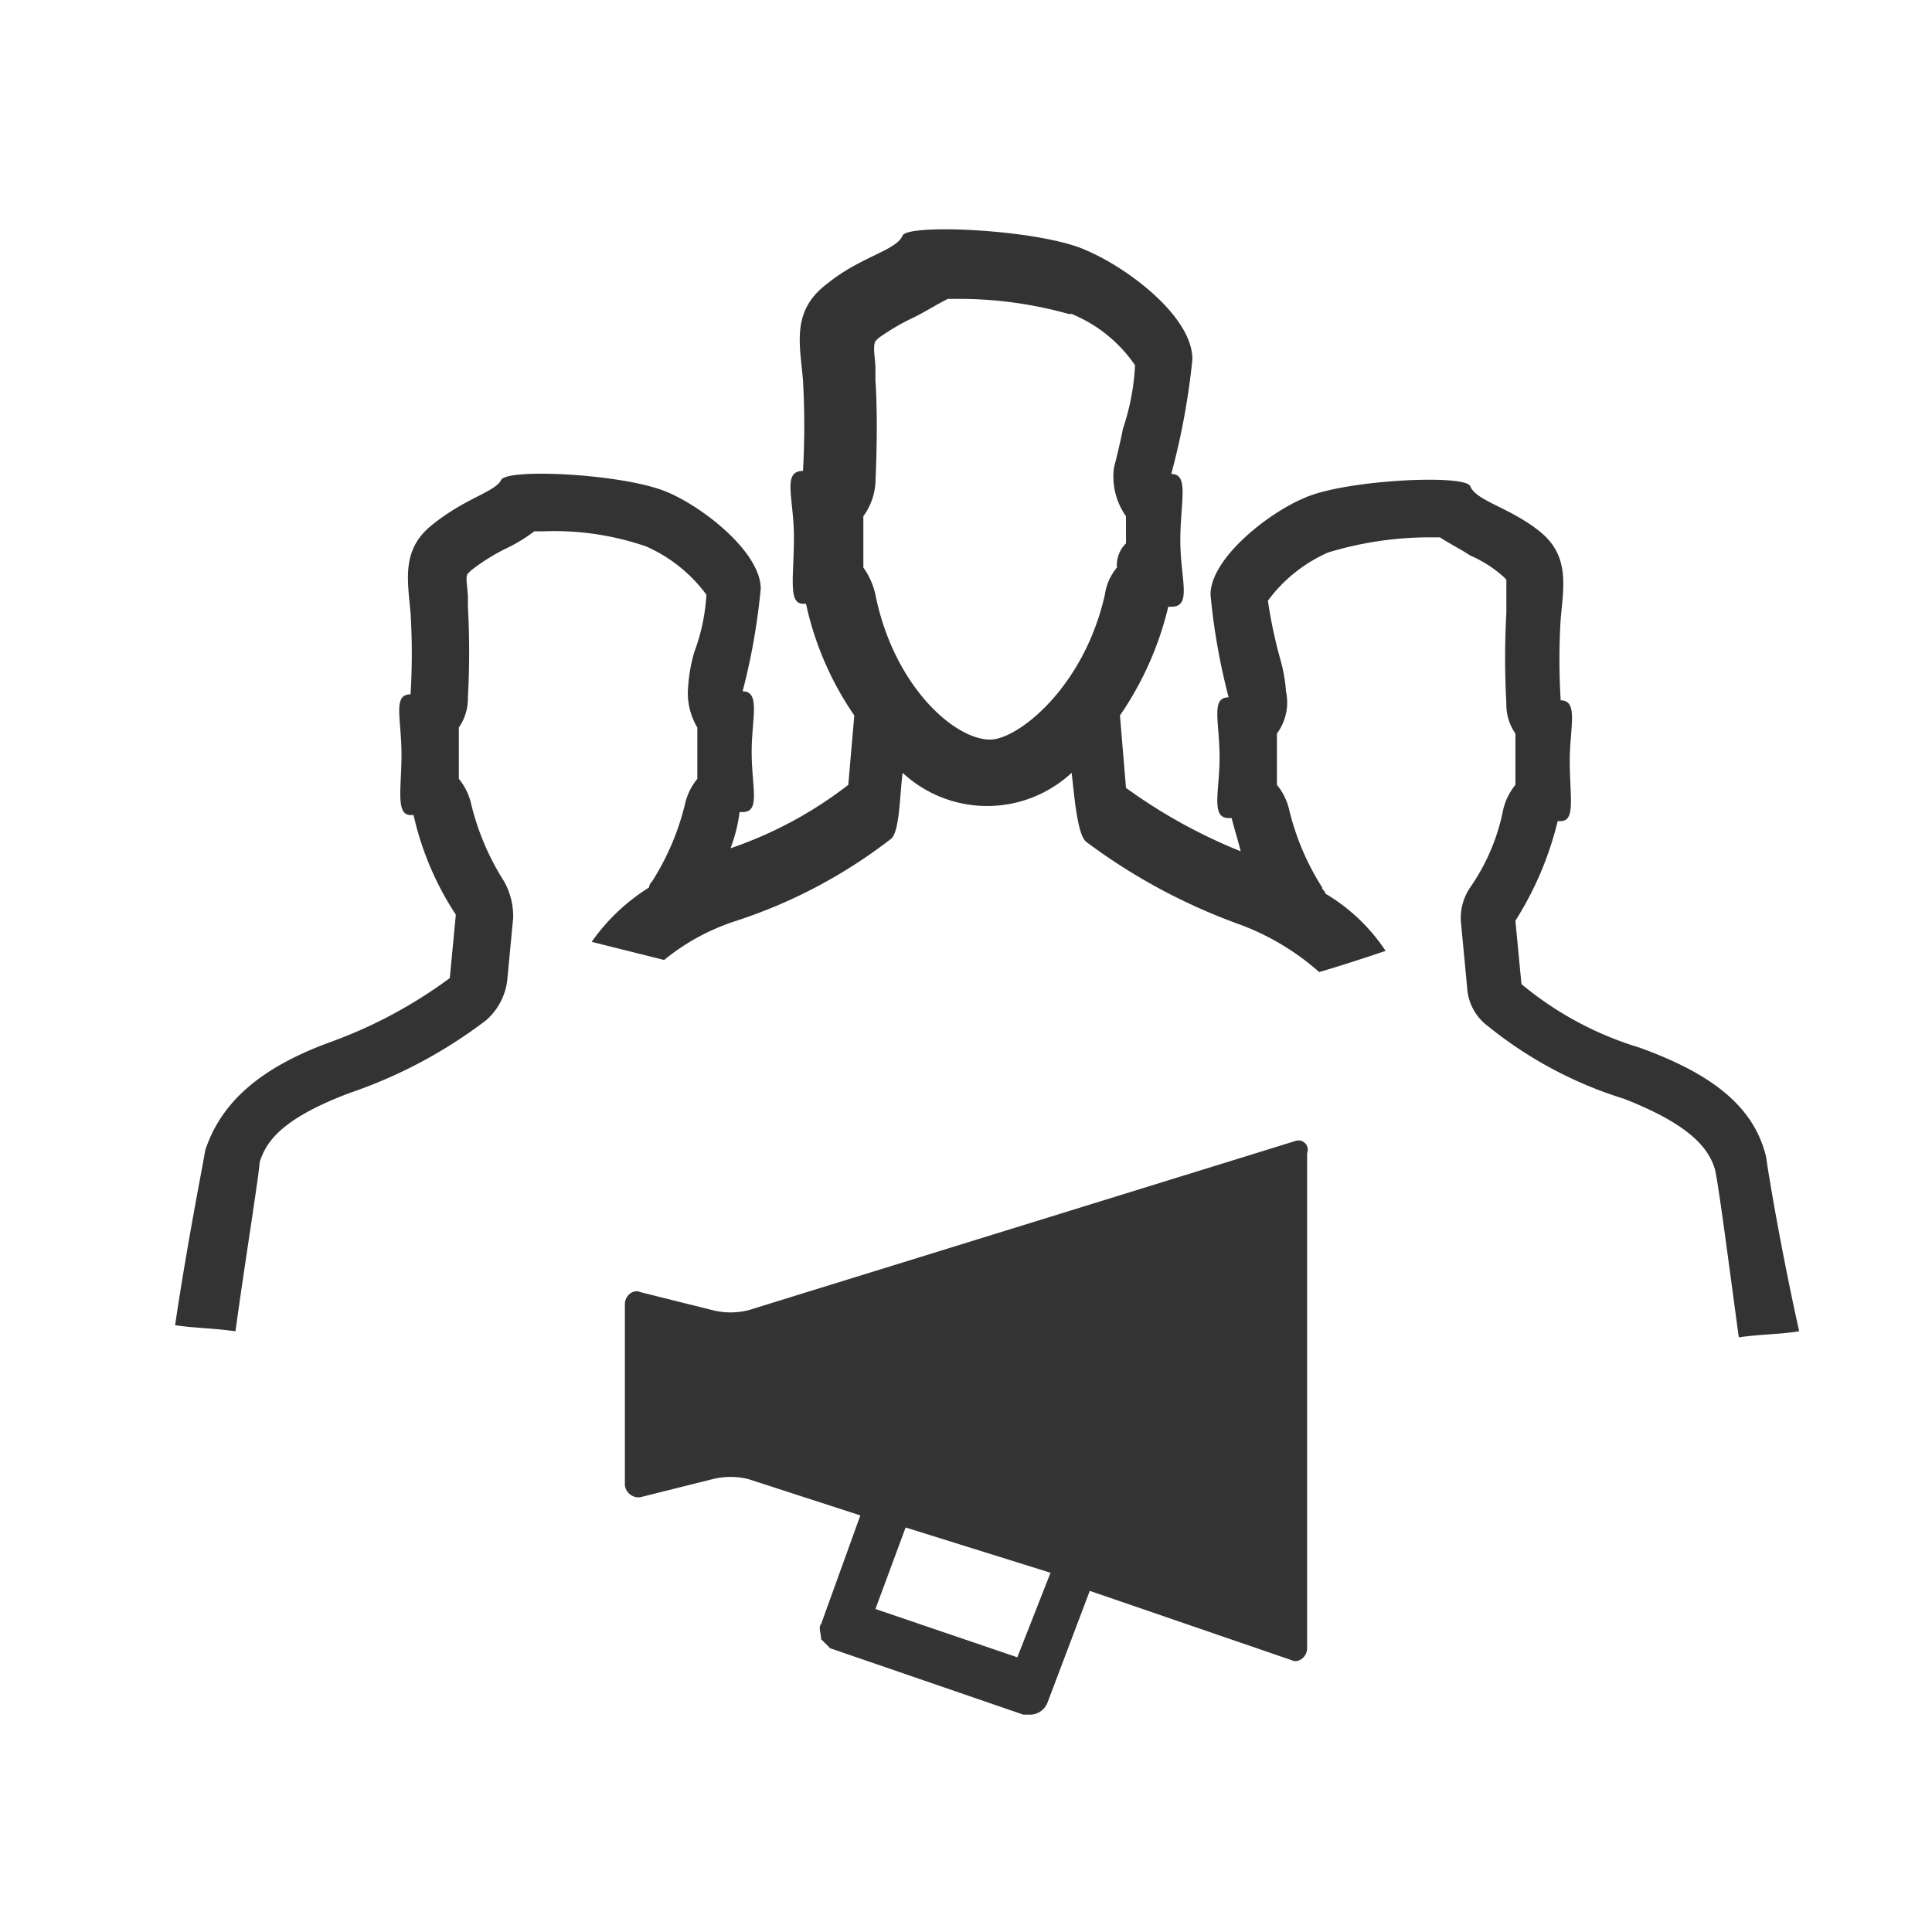
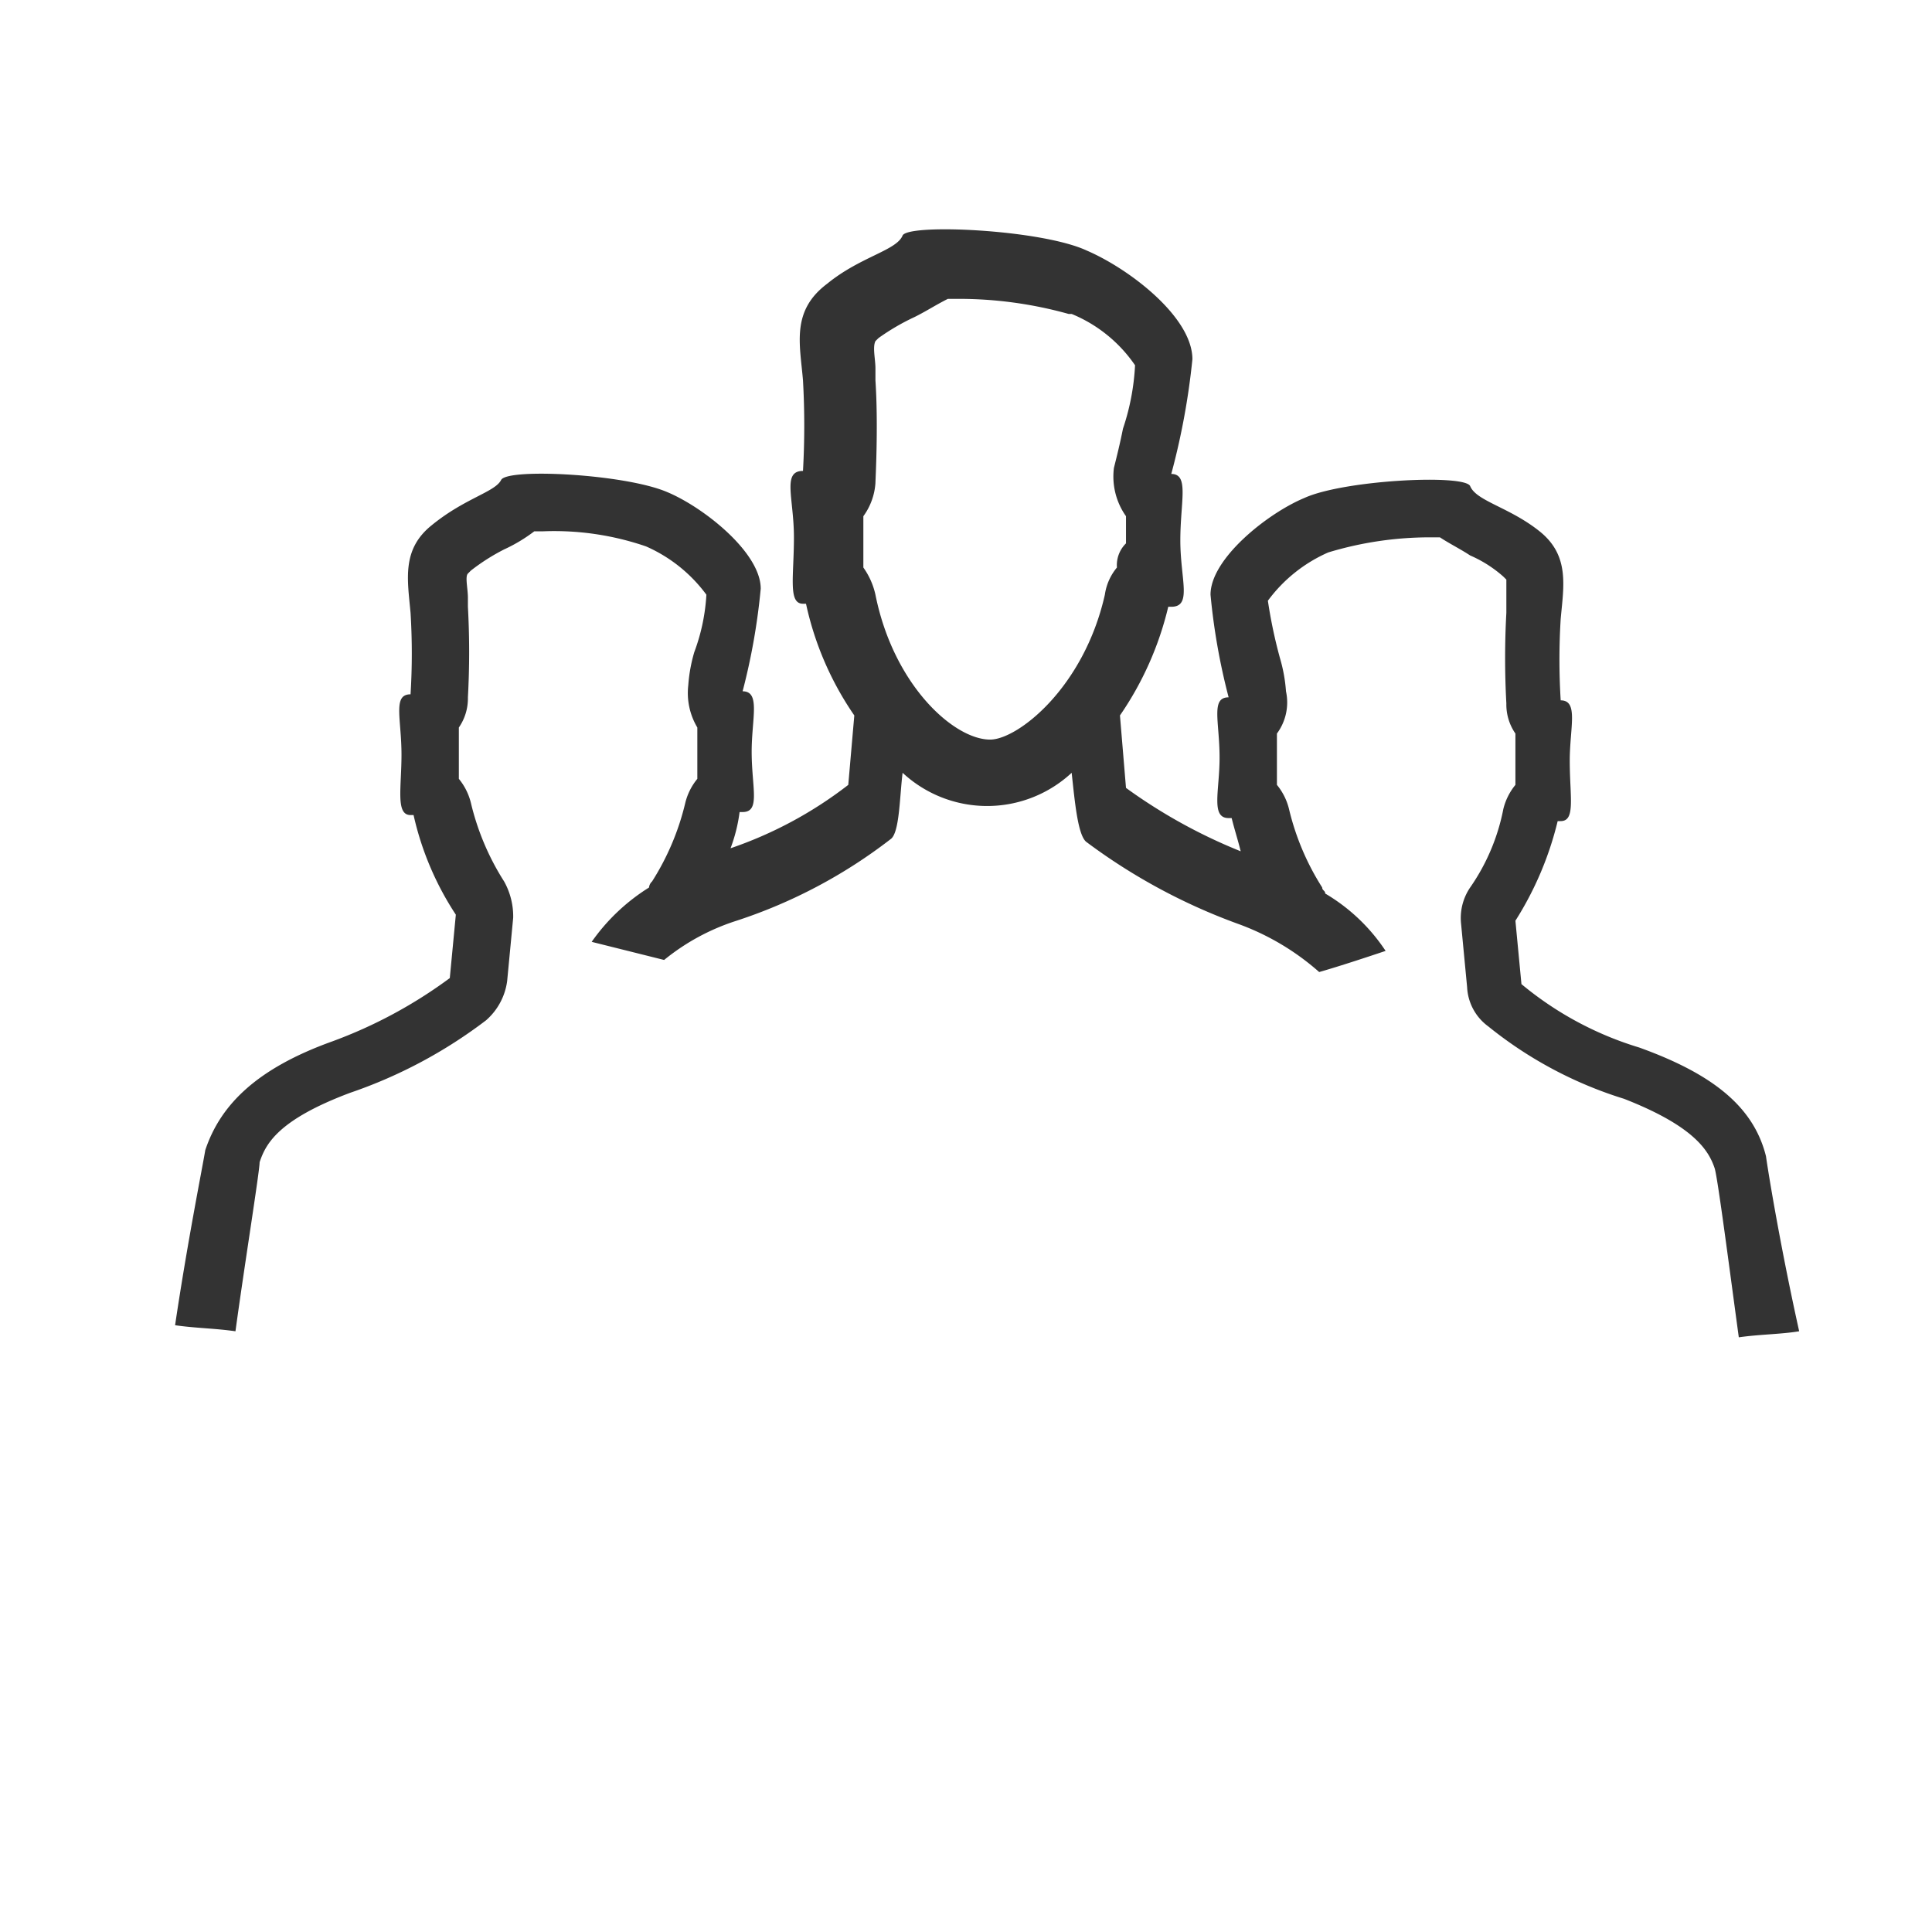
<svg xmlns="http://www.w3.org/2000/svg" xmlns:html="http://www.w3.org/1999/xhtml" class="icon talkgroup broadcast" id="icon_talkgroup_broadcast" viewBox="0 0 64 64">
  <defs>
    <style>.accent{fill:#343434;}.pos{fill:#333;}</style>
    <html:link rel="stylesheet" href="styles-icons.css" type="text/css" />
  </defs>
  <title>icon-talkgroup-broadcast</title>
-   <path class="accent" d="M42.9,37.8,24.8,43.4a2.438,2.438,0,0,1-1.2,0l-2.4-.6c-.2-.1-.5.1-.5.4v6a.458.458,0,0,0,.5.4l2.4-.6a2.438,2.438,0,0,1,1.2,0l3.7,1.2-1.3,3.6c-.1.1,0,.3,0,.5l.3.3,6.4,2.2h.2a.622.622,0,0,0,.6-.4l1.4-3.7L42.8,55c.2.1.5-.1.5-.4V38.2a.308.308,0,0,0-.4-.4ZM33.7,54.9,29,53.3l1-2.7,4.8,1.5Z" />
  <path class="pos" d="M58.5,38.3c-.4-1.6-1.7-2.7-4.2-3.6a11.135,11.135,0,0,1-3.9-2.1l-.2-2.1a10.954,10.954,0,0,0,1.4-3.3h.1c.5,0,.3-.8.3-2,0-1.1.3-2-.3-2a22.032,22.032,0,0,1,0-2.7c.1-1.1.3-2.1-.7-2.9s-2.1-1-2.3-1.5c-.2-.4-4.2-.2-5.5.4-1.2.5-3.1,2-3.1,3.2a21.244,21.244,0,0,0,.6,3.4c-.6,0-.3.8-.3,2,0,1.1-.3,2,.3,2h.1c.1.4.2.7.3,1.1a17.698,17.698,0,0,1-3.8-2.1l-.2-2.4a10.702,10.702,0,0,0,1.6-3.6h.1c.7,0,.3-.9.3-2.2s.3-2.2-.3-2.2a23.764,23.764,0,0,0,.7-3.8c0-1.4-2.1-3-3.5-3.6-1.5-.7-5.9-.9-6.1-.5-.2.5-1.4.7-2.5,1.6-1.2.9-.9,2-.8,3.2a26.855,26.855,0,0,1,0,3c-.7,0-.3.9-.3,2.2s-.2,2.2.3,2.2h.1a10.381,10.381,0,0,0,1.6,3.7L28.1,26a13.459,13.459,0,0,1-3.9,2.1,5.275,5.275,0,0,0,.3-1.2h.1c.6,0,.3-.8.3-2,0-1.1.3-2-.3-2a21.244,21.244,0,0,0,.6-3.4c0-1.2-1.9-2.7-3.1-3.2-1.4-.6-5.3-.8-5.5-.4s-1.2.6-2.3,1.5c-1,.8-.8,1.8-.7,2.9a22.072,22.072,0,0,1,0,2.7c-.6,0-.3.8-.3,2,0,1.1-.2,2,.3,2h.1a9.96,9.96,0,0,0,1.4,3.3l-.2,2.1A15.526,15.526,0,0,1,11,34.5c-2.5.9-3.7,2.1-4.2,3.6-.1.6-.6,3.1-1,5.8.7.1,1.3.1,2,.2.3-2.2.8-5.3.8-5.6.2-.6.6-1.4,3-2.3a15.887,15.887,0,0,0,4.5-2.4,2.091,2.091,0,0,0,.7-1.3l.2-2.1a2.376,2.376,0,0,0-.3-1.2,8.485,8.485,0,0,1-1.1-2.6,2.011,2.011,0,0,0-.4-.8V24.1a1.689,1.689,0,0,0,.3-1,27.343,27.343,0,0,0,0-3v-.3c0-.3-.1-.7,0-.8l.1-.1a6.726,6.726,0,0,1,1.1-.7,5.296,5.296,0,0,0,1-.6H18a9.355,9.355,0,0,1,3.4.5,4.96,4.96,0,0,1,2,1.6,6.458,6.458,0,0,1-.4,1.9,5.159,5.159,0,0,0-.2,1.1,2.233,2.233,0,0,0,.3,1.4v1.7a2.008,2.008,0,0,0-.4.8,8.49,8.49,0,0,1-1.1,2.6.309.309,0,0,0-.1.2,6.557,6.557,0,0,0-1.9,1.8l2.4.6a7.299,7.299,0,0,1,2.4-1.3,16.939,16.939,0,0,0,5.1-2.7c.3-.2.3-1.4.4-2.2a4.114,4.114,0,0,0,5.6,0c.1.9.2,2.1.5,2.3a19.546,19.546,0,0,0,5,2.7,8.351,8.351,0,0,1,2.7,1.6c.7-.2,1.6-.5,2.2-.7a6.125,6.125,0,0,0-2-1.9c0-.1-.1-.1-.1-.2a8.485,8.485,0,0,1-1.1-2.6,2.011,2.011,0,0,0-.4-.8V24.3a1.735,1.735,0,0,0,.3-1.4,5.159,5.159,0,0,0-.2-1.1,16.26,16.26,0,0,1-.4-1.9,4.958,4.958,0,0,1,2-1.6,11.617,11.617,0,0,1,3.4-.5h.3c.3.2.7.4,1,.6a4.128,4.128,0,0,1,1.1.7l.1.1v1.1a27.343,27.343,0,0,0,0,3,1.689,1.689,0,0,0,.3,1V26a2.011,2.011,0,0,0-.4.8,6.816,6.816,0,0,1-1.1,2.6,1.8,1.8,0,0,0-.3,1.2l.2,2.1a1.709,1.709,0,0,0,.7,1.3,13.5,13.5,0,0,0,4.5,2.4c2.3.9,2.8,1.7,3,2.3.1.3.5,3.4.8,5.6.7-.1,1.4-.1,2-.2C59,41.4,58.6,39,58.5,38.3ZM37,18.8a1.799,1.799,0,0,0-.4.9c-.7,3.1-2.9,4.8-3.8,4.8-1.2,0-3.2-1.8-3.8-4.8a2.471,2.471,0,0,0-.4-.9V17.1A2.1,2.1,0,0,0,29,16c0-.1.1-1.9,0-3.4v-.4c0-.3-.1-.7,0-.9l.1-.1a7.458,7.458,0,0,1,1.2-.7c.4-.2.7-.4,1.1-.6h.3a13.533,13.533,0,0,1,3.7.5h.1a4.713,4.713,0,0,1,2.1,1.7,7.79,7.79,0,0,1-.4,2.1c-.1.5-.2.9-.3,1.3a2.277,2.277,0,0,0,.4,1.6V18a1.009,1.009,0,0,0-.3.8Z" />
</svg>